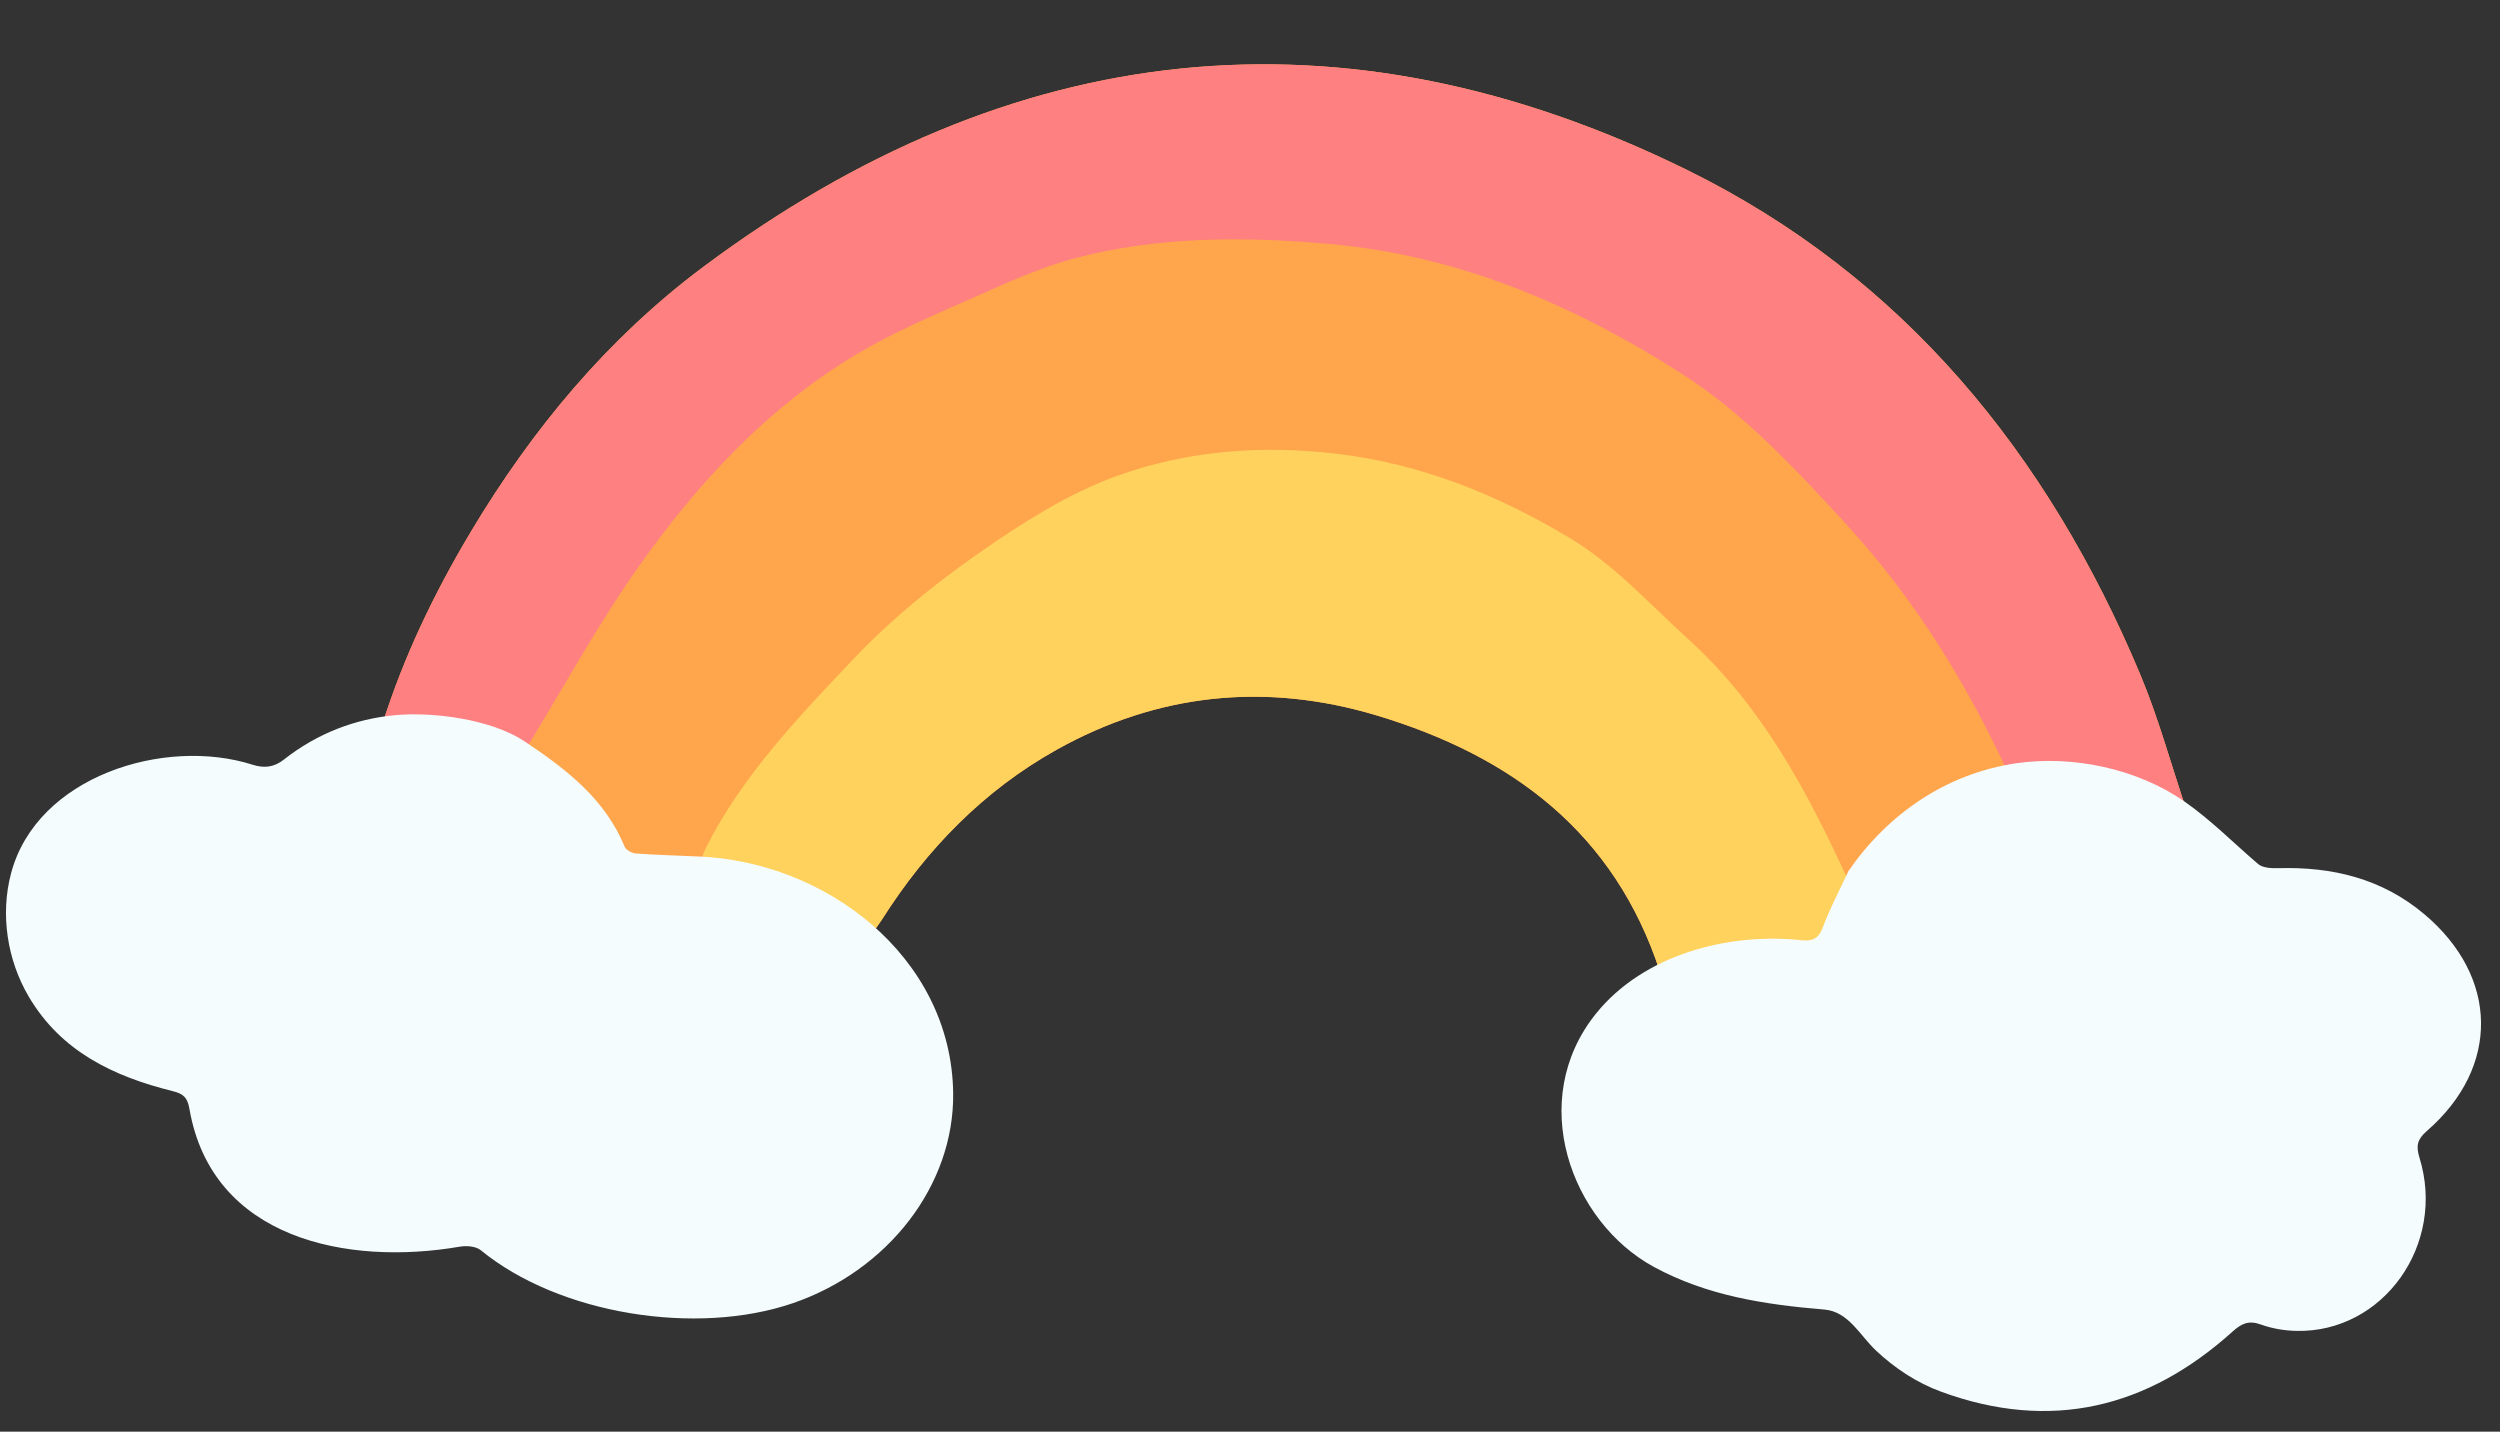
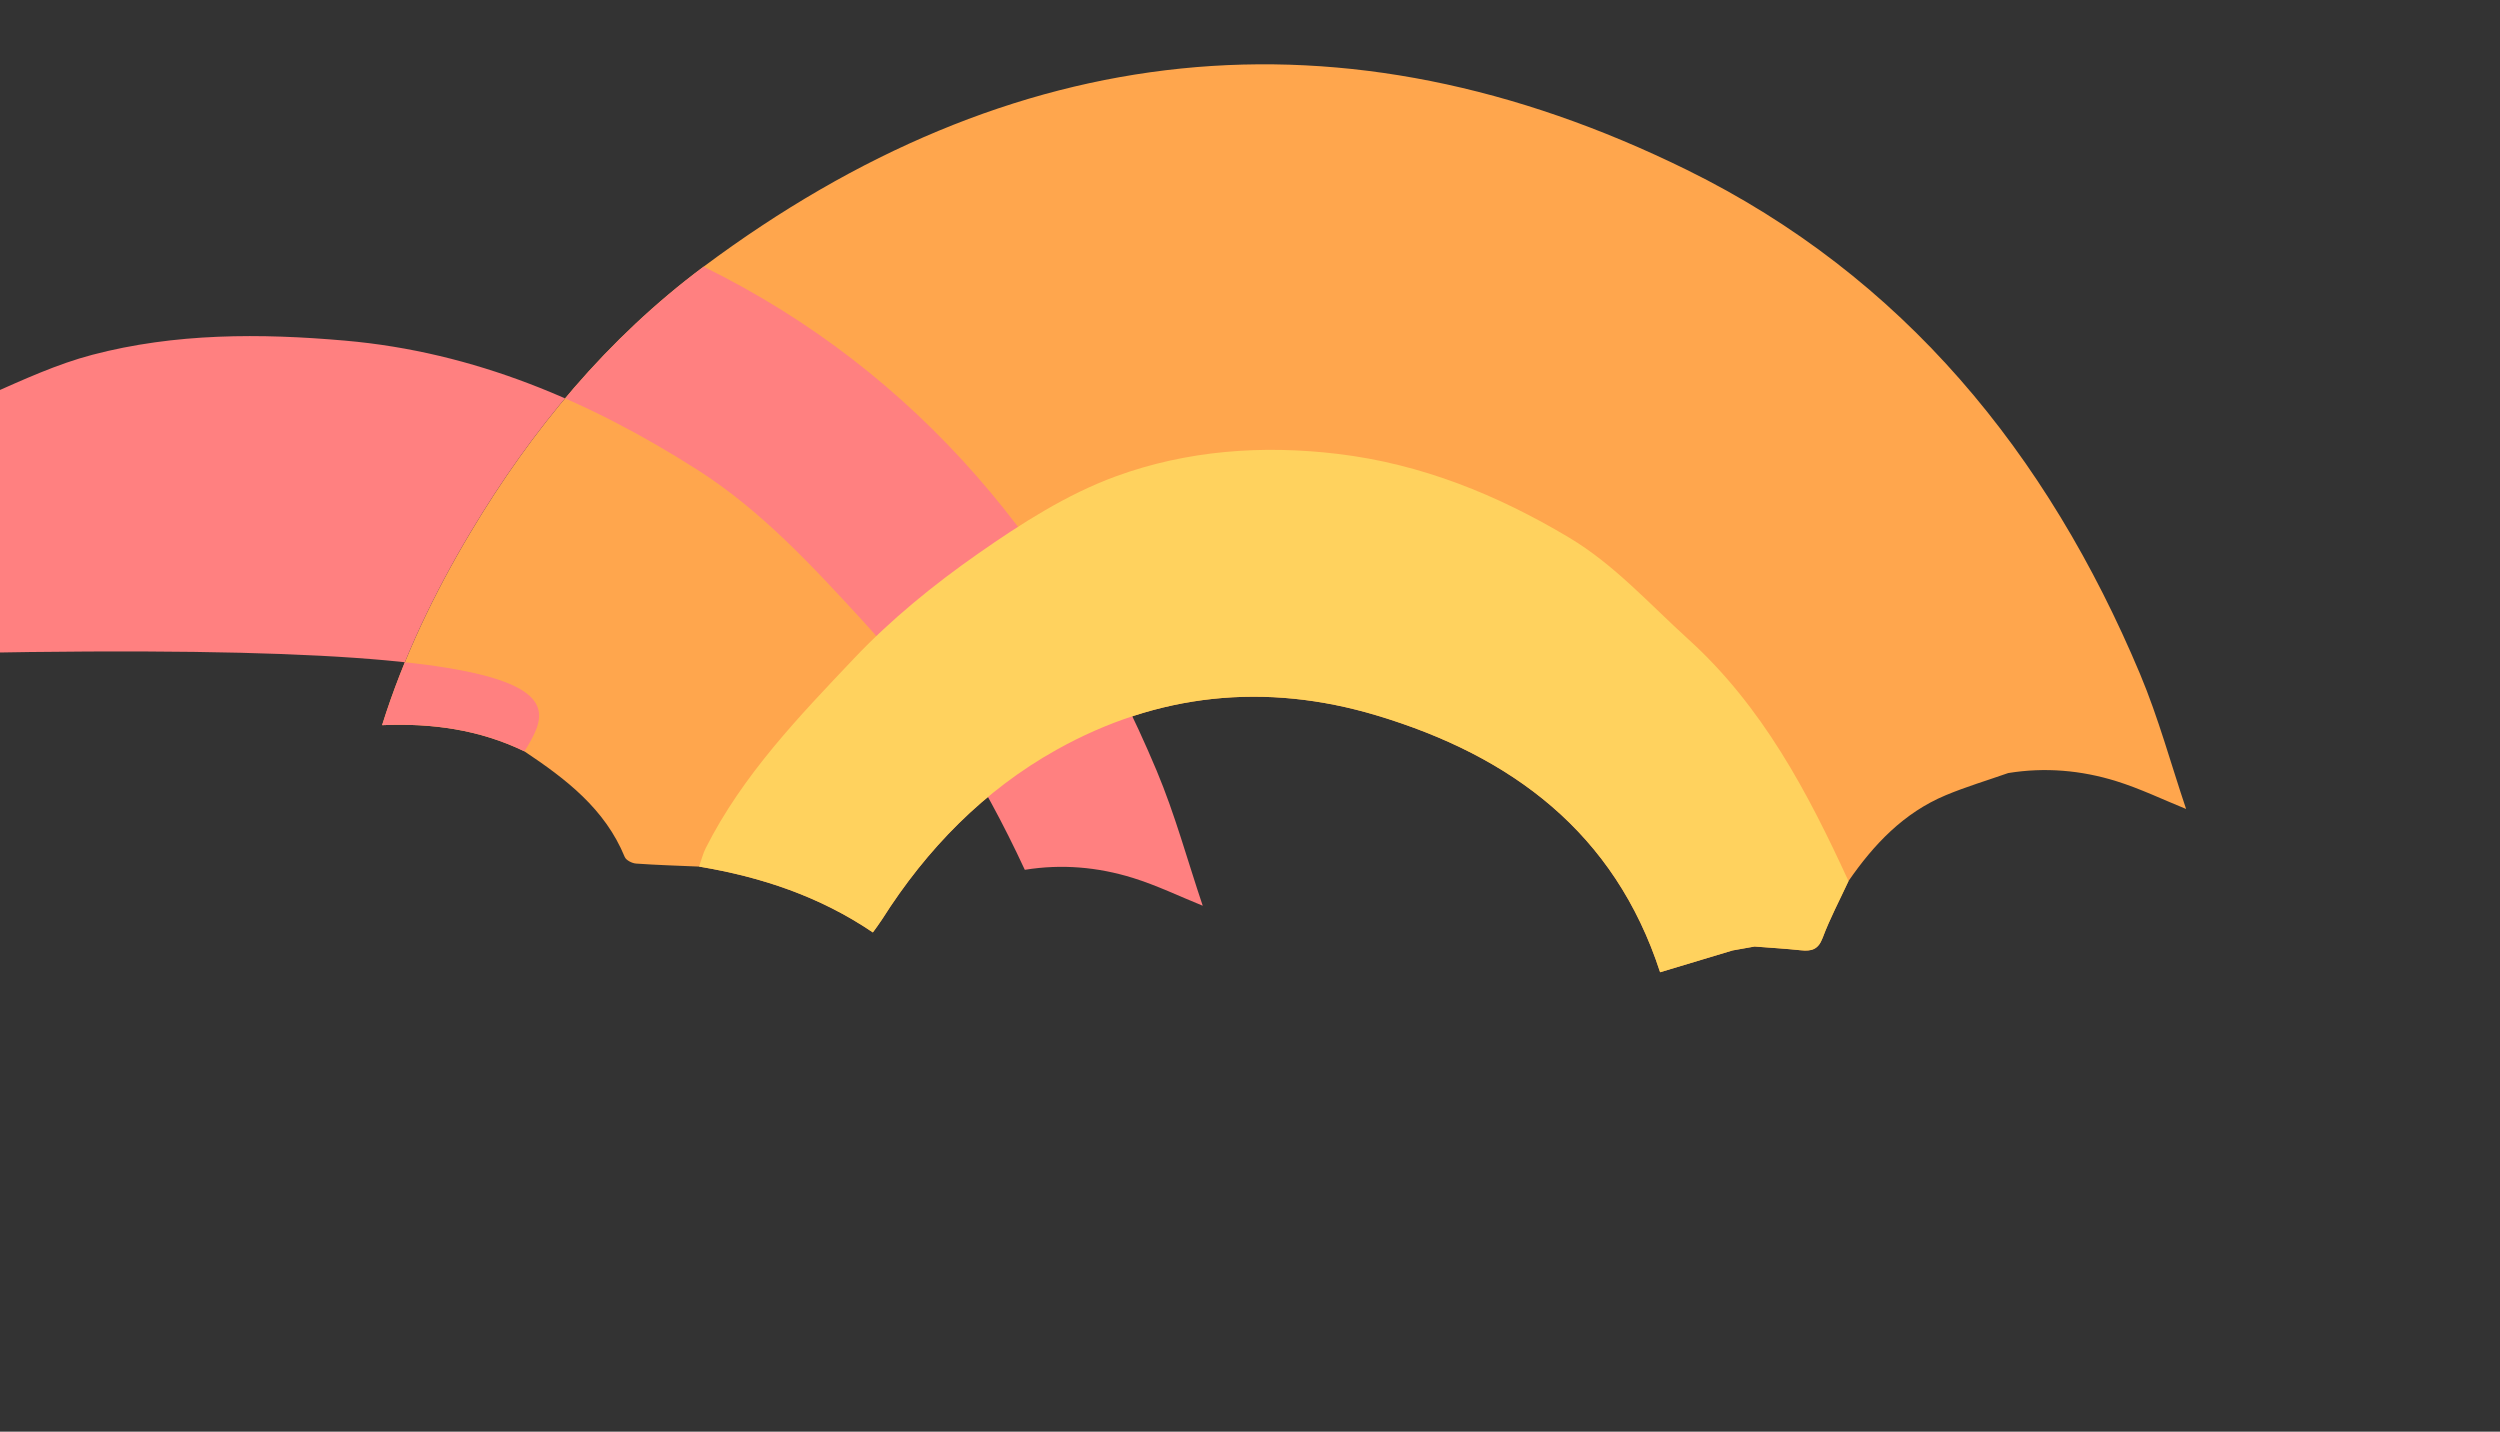
<svg xmlns="http://www.w3.org/2000/svg" fill="#000000" height="286.9" preserveAspectRatio="xMidYMid meet" version="1" viewBox="0.8 -11.8 501.0 286.9" width="501" zoomAndPan="magnify">
  <rect x="0.8" y="-11.8" width="501.0" height="286.9" fill="#333333" stroke="none" />
  <g id="change1_1">
    <path d="M429.669,123.275c-18.532-44.146-47.473-79.708-90.8-101.023 c-69.243-34.064-135.407-26.588-197.067,19.389c-19.206,14.32-34.367,32.571-46.675,53.179 c-7.333,12.278-13.472,25.052-17.756,38.703c9.912-0.435,19.503,0.87,28.527,5.252 c0.002-0,0.002-0,0.002-0c8.296,5.536,16.127,11.493,20.094,21.163 c0.27,0.658,1.467,1.263,2.273,1.321c4.203,0.303,8.419,0.421,12.631,0.605c0.438-1.24,0.438-1.24,0,0 c12.49,2.07,24.266,6.025,34.823,13.193c0.622-0.877,1.284-1.729,1.859-2.636 c8.938-14.108,20.419-25.846,34.942-33.963c20.226-11.304,41.845-13.595,64.169-6.887 c27.074,8.135,47.693,23.478,56.792,51.465c4.835-1.455,9.67-2.91,14.505-4.365 c1.476-0.263,2.951-0.526,4.425-0.789c3.088,0.243,6.183,0.424,9.261,0.75c2.106,0.223,3.486-0.095,4.371-2.455 c1.464-3.904,3.436-7.617,5.193-11.41c5.068-7.351,11.078-13.691,19.487-17.205 c4.077-1.704,8.336-2.974,12.513-4.441c7.344-1.197,14.61-0.566,21.642,1.616 c4.788,1.486,9.351,3.696,14.014,5.582C435.85,141.293,433.348,132.038,429.669,123.275z" fill="#ffa64d" />
  </g>
  <g id="change2_1">
-     <path d="M105.898,138.775c-9.024-4.382-18.615-5.687-28.527-5.252 c4.284-13.65,10.423-26.425,17.756-38.703c12.308-20.608,27.469-38.858,46.675-53.179 c61.66-45.977,127.824-53.453,197.067-19.389c43.327,21.315,72.268,56.877,90.8,101.023 c3.678,8.762,6.181,18.018,9.225,27.046c-4.663-1.886-9.226-4.096-14.014-5.582 c-7.032-2.182-14.298-2.812-21.642-1.616c-8.429-18.185-18.893-35.111-32.471-49.883 c-10.127-11.017-20.342-22.112-33.095-30.247c-21.617-13.789-44.749-23.648-70.634-25.917 c-17.028-1.492-34.039-1.53-50.665,2.836c-7.054,1.853-13.817,4.974-20.525,7.941 c-7.926,3.506-15.984,6.911-23.396,11.343c-17.805,10.647-31.71,25.667-43.542,42.39 C120.506,113.466,113.518,126.344,105.898,138.775z" fill="#ff8080" />
+     <path d="M105.898,138.775c-9.024-4.382-18.615-5.687-28.527-5.252 c4.284-13.65,10.423-26.425,17.756-38.703c12.308-20.608,27.469-38.858,46.675-53.179 c43.327,21.315,72.268,56.877,90.8,101.023 c3.678,8.762,6.181,18.018,9.225,27.046c-4.663-1.886-9.226-4.096-14.014-5.582 c-7.032-2.182-14.298-2.812-21.642-1.616c-8.429-18.185-18.893-35.111-32.471-49.883 c-10.127-11.017-20.342-22.112-33.095-30.247c-21.617-13.789-44.749-23.648-70.634-25.917 c-17.028-1.492-34.039-1.53-50.665,2.836c-7.054,1.853-13.817,4.974-20.525,7.941 c-7.926,3.506-15.984,6.911-23.396,11.343c-17.805,10.647-31.71,25.667-43.542,42.39 C120.506,113.466,113.518,126.344,105.898,138.775z" fill="#ff8080" />
  </g>
  <g id="change3_1">
    <path d="M371.239,164.769c-1.758,3.793-3.73,7.506-5.193,11.41c-0.885,2.36-2.265,2.677-4.371,2.455 c-3.079-0.326-6.173-0.508-9.261-0.75c-1.474,0.263-2.949,0.526-4.425,0.789 c-4.835,1.455-9.67,2.91-14.505,4.365c-9.099-27.987-29.718-43.33-56.792-51.465 c-22.324-6.708-43.943-4.417-64.169,6.887c-14.523,8.117-26.004,19.855-34.942,33.963 c-0.575,0.907-1.237,1.759-1.859,2.636c-10.557-7.168-22.333-11.123-34.823-13.193 c0.438-1.24,0.746-2.546,1.333-3.711c7.384-14.634,18.663-26.347,29.735-38.025 c7.411-7.816,15.956-14.769,24.803-20.952c8.647-6.043,17.839-11.936,27.66-15.523 c14.189-5.183,29.3-6.32,44.52-4.485c16.743,2.019,31.914,8.189,46.241,16.73 c9.117,5.435,16.143,13.329,23.919,20.375C353.996,129.761,363.048,146.942,371.239,164.769z" fill="#ffd25e" />
  </g>
  <g id="change4_1">
-     <path d="M438.542,148.806c5.263,3.665,9.772,8.246,14.778,12.541c0.905,0.776,2.628,0.874,3.96,0.835 c10.879-0.312,20.837,2.041,29.382,9.247c14.87,12.541,15.192,30.623,0.499,43.4 c-1.953,1.698-2.234,2.997-1.491,5.403c5.362,17.36-7.278,35.078-24.688,34.681 c-2.38-0.054-4.856-0.47-7.086-1.275c-2.416-0.872-3.842-0.257-5.681,1.401 c-17.082,15.401-36.516,20.094-58.42,12.057c-4.882-1.791-9.297-4.709-13.07-8.268 c-3.244-3.061-5.478-7.792-10.345-8.196c-11.859-0.984-23.525-2.748-34.217-8.585 c-16.538-9.028-25.534-33.342-11.508-50.74c9.523-11.813,26.445-16.237,41.02-14.695 c2.106,0.223,3.486-0.095,4.371-2.455c1.464-3.904,3.436-7.617,5.193-11.41 c7.884-11.436,19.59-19.499,33.507-21.573C416.076,139.488,429.093,142.225,438.542,148.806z M140.898,159.844 c-4.212-0.183-8.428-0.301-12.63-0.604c-0.807-0.058-2.003-0.663-2.273-1.321 c-3.967-9.67-11.799-15.626-20.094-21.163c-6.568-4.383-18.226-5.948-25.892-5.238 c-8.025,0.743-15.653,3.652-22.311,8.894c-1.948,1.534-3.892,1.806-6.303,1.035 c-17.525-5.603-43.201,2.252-48.377,21.762c-2.187,8.245-0.774,17.381,3.54,24.709 c6.482,11.011,17.015,15.999,28.803,18.93c2.166,0.539,2.996,1.227,3.408,3.601 c4.525,26.1,31.72,31.463,54.196,27.58c1.338-0.231,3.218-0.074,4.182,0.714 c15.791,12.922,43.297,17.194,62.487,10.636c19.158-6.548,32.388-23.662,32.182-42.059 c-0.154-13.777-6.652-25.543-16.405-33.922C166.009,165.323,153.584,160.394,140.898,159.844z" fill="#f4fcfe" />
-   </g>
+     </g>
</svg>